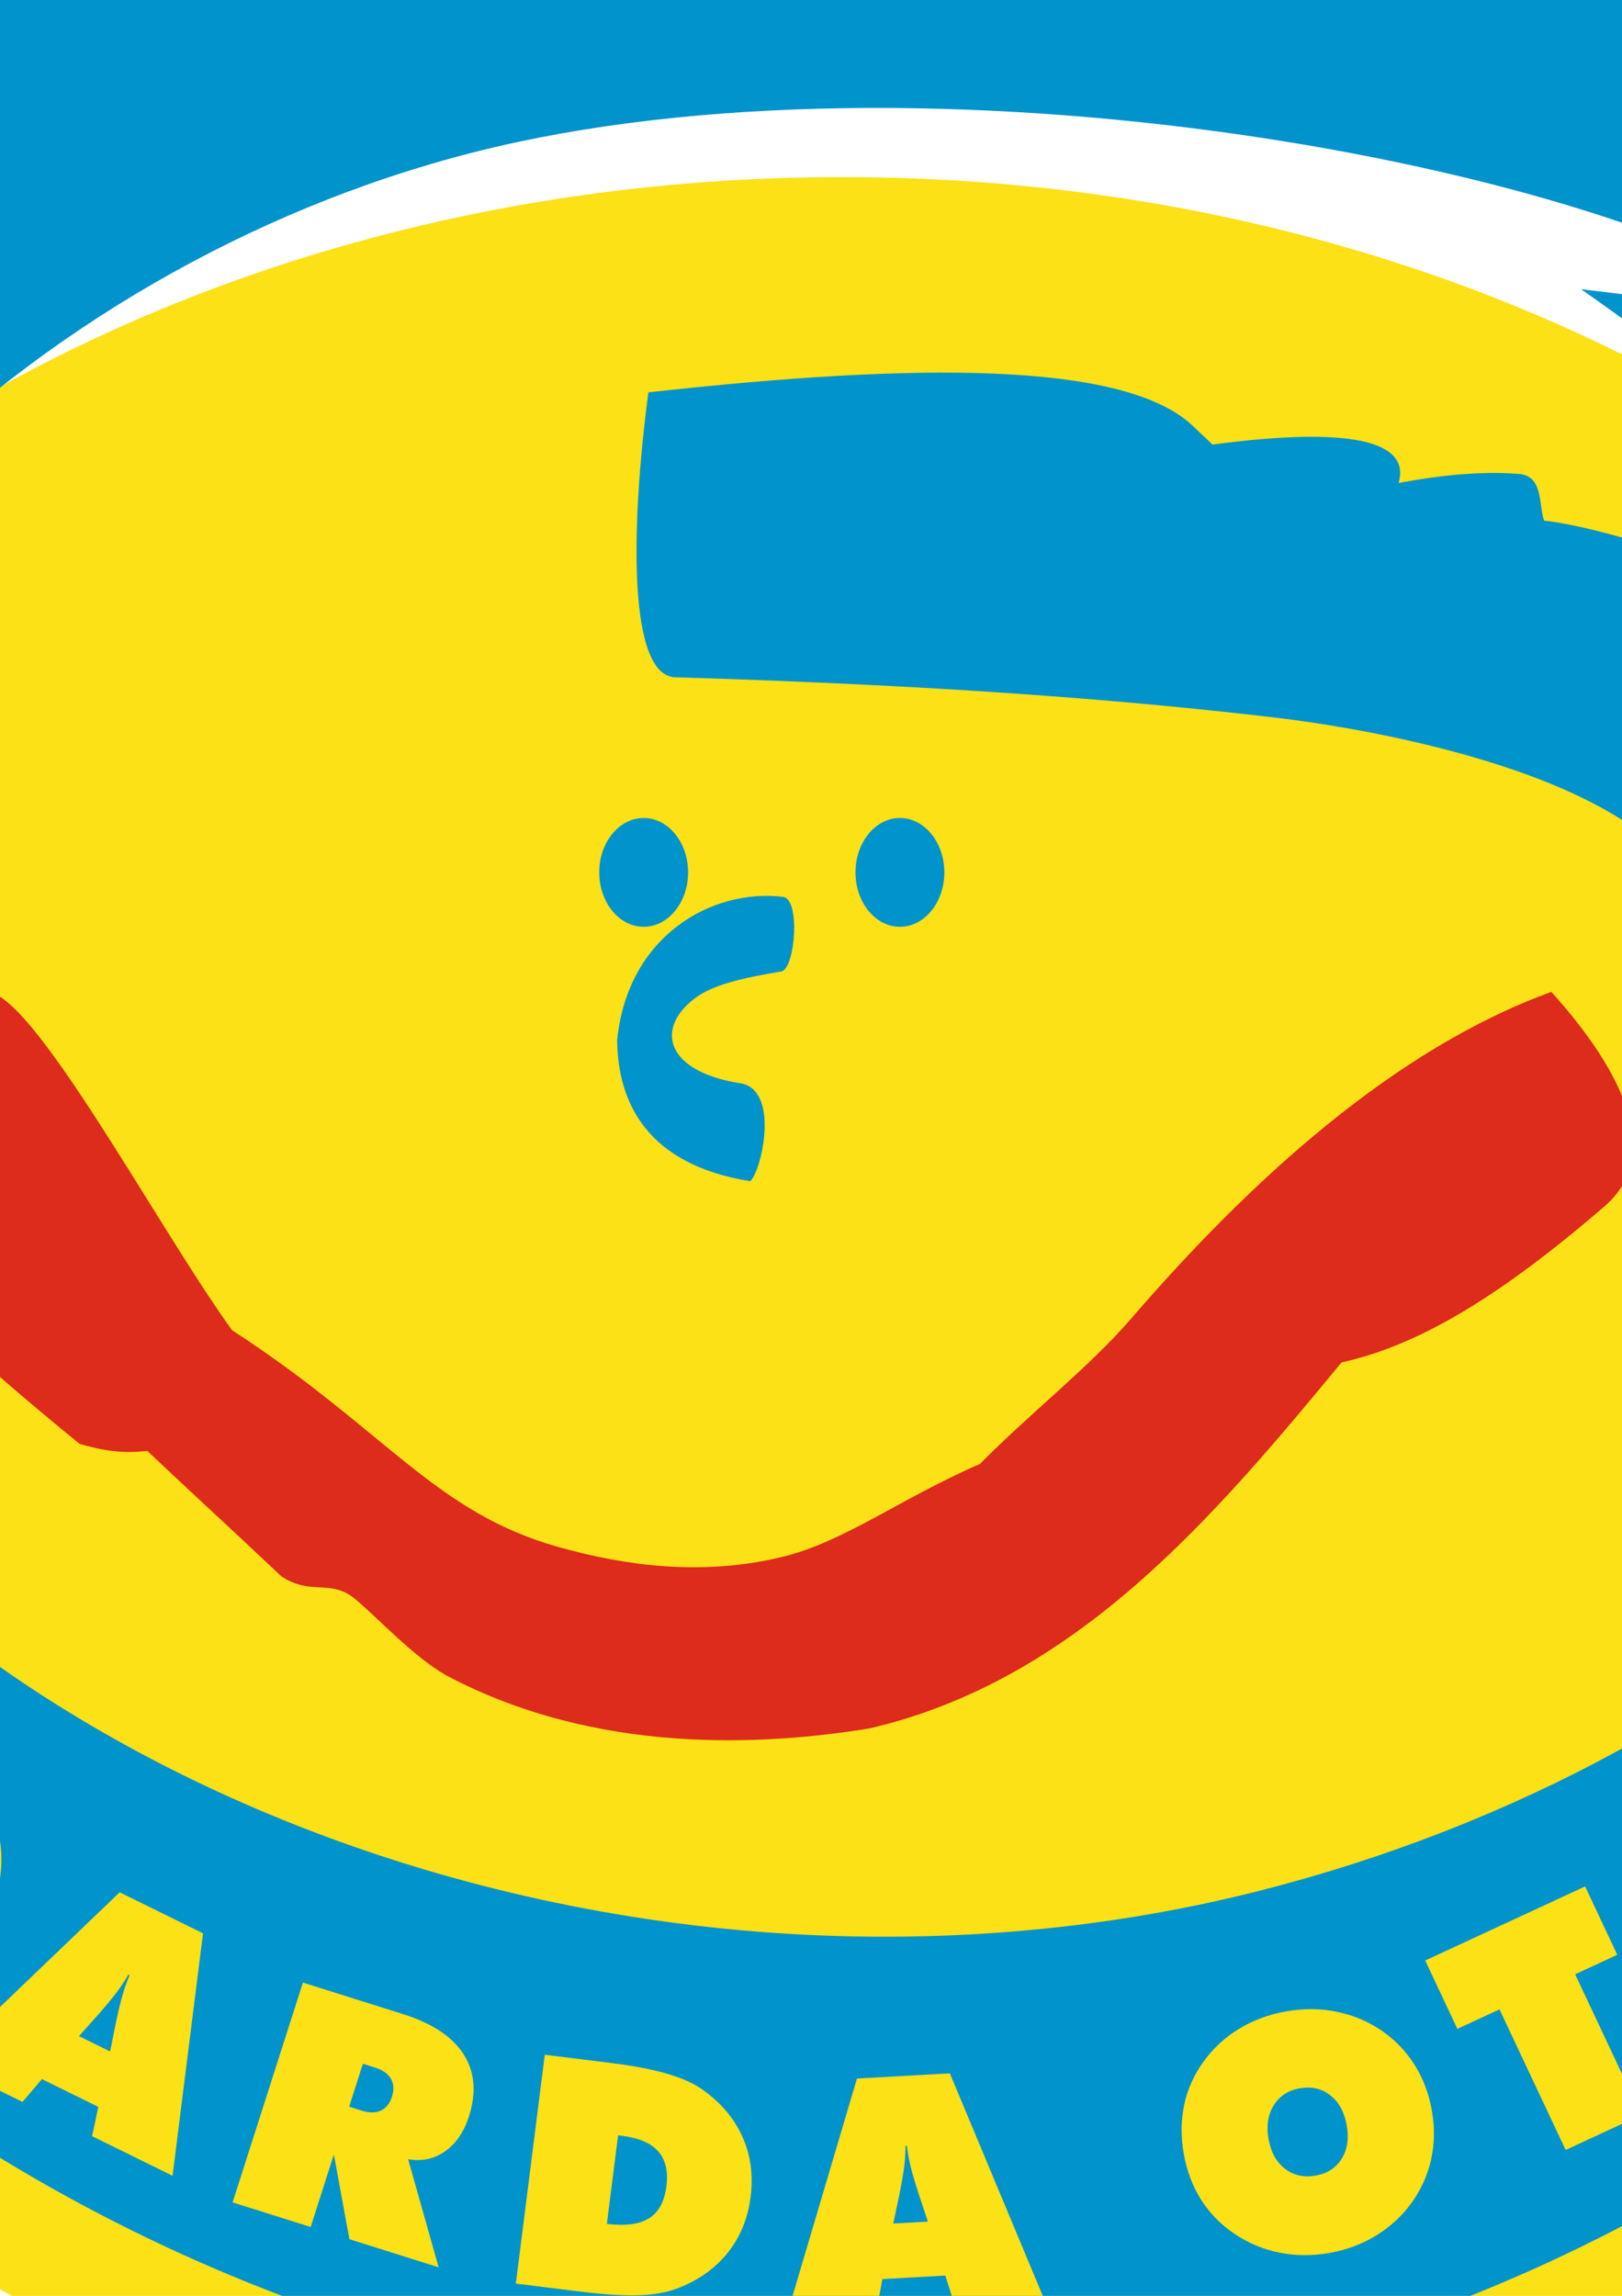
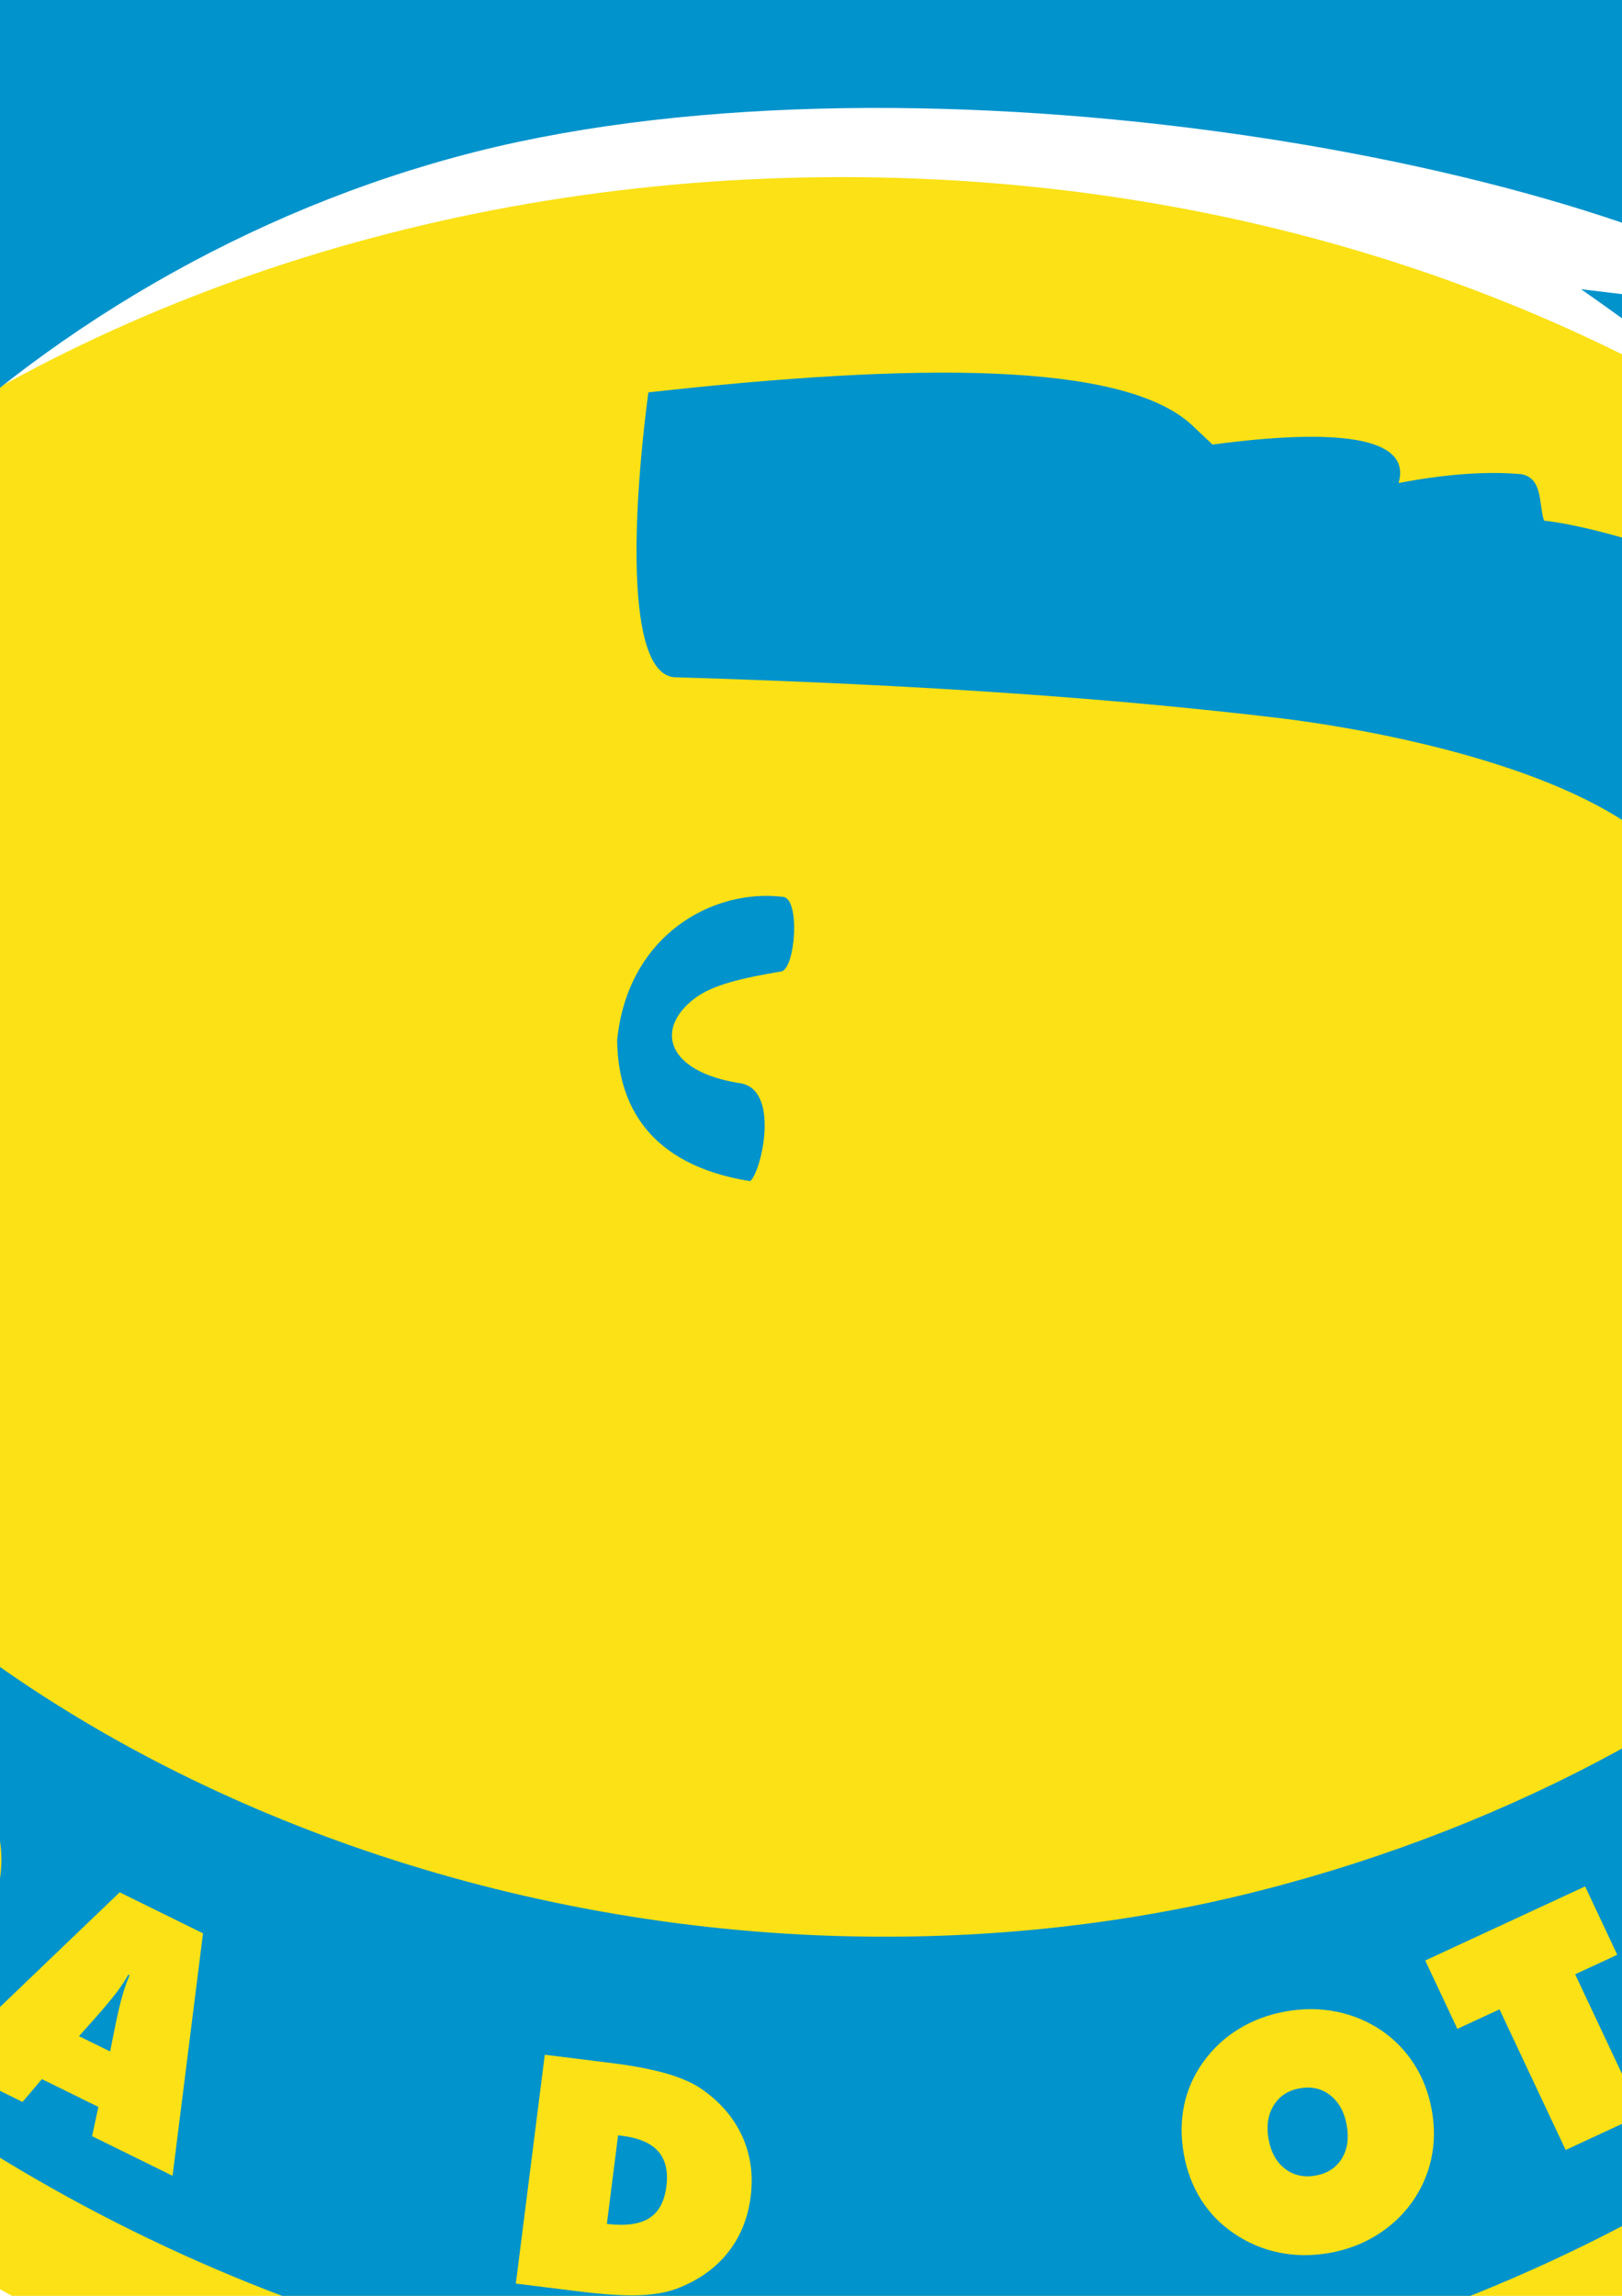
<svg xmlns="http://www.w3.org/2000/svg" width="595pt" height="842pt" viewBox="0 0 595 842" version="1.1">
  <g id="surface1">
    <path style=" stroke:none;fill-rule:evenodd;fill:rgb(98.438%,88.281%,8.617%);fill-opacity:1;" d="M 308.875 64.953 C 606.32 64.953 847.445 255.582 847.445 490.734 C 847.445 725.891 606.32 916.52 308.875 916.52 C 11.43 916.52 -229.695 725.891 -229.695 490.734 C -229.695 255.582 11.43 64.953 308.875 64.953 Z M 308.875 64.953 " />
    <path style=" stroke:none;fill-rule:evenodd;fill:rgb(0%,57.617%,79.688%);fill-opacity:1;" d="M 669.168 116.867 C 589.336 59.223 337.824 14.195 174.012 55.789 C 7.816 97.984 -130.195 236.73 -138.727 374.801 C -151.52 541.043 62.355 704.641 311.582 710.137 C 363.137 711.273 413.973 705.637 461.875 693.465 C 556.57 669.41 639.258 623.113 694.727 567.816 C 766.176 496.586 738.309 386.25 650.289 339.121 C 631.914 325.258 620.699 338.621 617.469 328.504 C 610.855 319.844 611.32 312.41 600.68 304.586 C 564.25 277.809 495.375 266.445 468.883 263.301 C 410.957 256.43 342.223 251.23 247.988 248.395 C 230.516 248.418 231.164 194.797 237.844 143.906 C 336.094 132.945 411.586 132.617 437 155.672 L 444.797 163.047 C 489.773 157.035 518.059 159.965 513.043 177.164 C 528.191 174.223 544.5 172.609 558.215 173.922 C 566.125 175.531 564.398 185.109 566.418 190.965 C 569.934 190.965 731.477 211.453 817.707 403.684 C 854.41 499.012 836.387 595.617 759.992 686.527 C 696.012 762.672 598.434 827.129 487.699 859.93 C 431.684 876.523 372.242 884.098 311.949 882.664 C -2.758 875.168 -248.637 636.523 -248.637 400.566 C -248.637 339.734 -236 278.625 -206.809 226.777 C -193.582 224.332 -182.555 211.5 -179.621 167.395 C -157.156 165.031 -148.008 153.062 -152.176 131.488 L -106.621 72.738 C -102.902 95.793 -96.461 98.578 -78.219 56.762 C -64.703 58.672 -53.004 45.867 -39.488 23.754 C -29.137 37.293 -11.824 17.805 -1.172 -7.691 C 35.969 -30.344 73.113 -44.211 110.254 -45.246 C 131.805 -67.762 158.195 -77.066 189.426 -73.16 C 215.316 -83.613 230.883 -97.266 298.09 -94.906 C 342.625 -94.484 351.699 -77.309 369.465 -76.008 C 377.539 -75.418 386.07 -80.25 394.398 -87.66 C 423.914 -84.086 480.66 -43.586 480.219 -77.844 C 632.125 -38.441 740.031 38.93 804.203 138.301 L 773.984 239.75 L 725.023 243.477 C 688.742 188.949 635.754 145.082 579.957 106.051 Z M 669.168 116.867 " />
    <path style=" stroke:none;fill-rule:evenodd;fill:rgb(98.438%,88.281%,8.617%);fill-opacity:1;" d="M 574.328 788.492 L 550.062 736.918 L 534.609 744.074 L 522.812 719.004 L 581.473 691.832 L 593.266 716.902 L 577.816 724.062 L 602.078 775.637 Z M 574.328 788.492 " />
    <path style=" stroke:none;fill-rule:evenodd;fill:rgb(98.438%,88.281%,8.617%);fill-opacity:1;" d="M 525.254 774.027 C 526.352 780.211 526.258 786.176 524.996 791.879 C 523.738 797.602 521.348 802.93 517.82 807.871 C 514.281 812.73 509.914 816.738 504.746 819.895 C 499.574 823.047 493.832 825.184 487.559 826.277 C 481.207 827.383 475.059 827.32 469.133 826.098 C 463.188 824.879 457.699 822.547 452.652 819.102 C 447.719 815.758 443.672 811.609 440.57 806.688 C 437.465 801.746 435.352 796.145 434.242 789.883 C 433.133 783.617 433.195 777.617 434.414 771.883 C 435.633 766.168 438.012 760.883 441.5 756.07 C 445.035 751.191 449.375 747.164 454.551 744.031 C 459.703 740.879 465.484 738.758 471.879 737.641 C 478.27 736.527 484.438 736.57 490.359 737.793 C 496.301 738.992 501.785 741.305 506.824 744.691 C 511.723 748.082 515.758 752.27 518.887 757.23 C 522.039 762.203 524.152 767.805 525.254 774.027 Z M 482.539 797.895 C 486.844 797.145 490.043 795.086 492.148 791.734 C 494.254 788.363 494.883 784.293 494.031 779.465 C 493.172 774.621 491.176 770.969 488.035 768.473 C 484.895 765.992 481.18 765.117 476.871 765.867 C 472.562 766.617 469.352 768.699 467.238 772.137 C 465.121 775.551 464.496 779.656 465.348 784.465 C 466.199 789.289 468.191 792.902 471.348 795.355 C 474.5 797.793 478.23 798.645 482.539 797.895 Z M 482.539 797.895 " />
-     <path style=" stroke:none;fill-rule:evenodd;fill:rgb(98.438%,88.281%,8.617%);fill-opacity:1;" d="M 288.832 848.449 L 314.359 762.293 L 348.43 760.383 L 383.012 843.16 L 350.109 845.008 L 346.766 834.547 L 323.688 835.844 L 321.676 846.605 Z M 327.664 815.473 L 340.383 814.758 L 337.238 805.336 C 335.672 800.562 334.586 796.871 333.98 794.277 C 333.355 791.707 332.938 789.262 332.688 786.965 L 332.172 786.992 C 332.184 789.305 332.027 791.781 331.719 794.406 C 331.391 797.051 330.73 800.84 329.738 805.758 Z M 327.664 815.473 " />
    <path style=" stroke:none;fill-rule:evenodd;fill:rgb(98.438%,88.281%,8.617%);fill-opacity:1;" d="M 189.223 837.488 L 199.844 753.562 L 224.453 756.625 C 232.262 757.598 238.895 758.863 244.309 760.41 C 249.719 761.961 254.066 763.852 257.289 766.082 C 264.145 770.812 269.102 776.578 272.23 783.367 C 275.34 790.156 276.383 797.582 275.363 805.645 C 274.344 813.684 271.488 820.586 266.812 826.363 C 262.133 832.141 255.871 836.508 248.008 839.445 C 244.207 840.84 239.48 841.621 233.871 841.777 C 228.262 841.934 220.816 841.422 211.586 840.273 Z M 222.621 815.609 C 229.488 816.426 234.664 815.719 238.172 813.492 C 241.656 811.281 243.754 807.371 244.461 801.793 C 245.148 796.332 244.148 792.074 241.469 789.016 C 238.77 785.957 234.305 784.051 228.055 783.273 L 226.73 783.105 Z M 222.621 815.609 " />
-     <path style=" stroke:none;fill-rule:evenodd;fill:rgb(98.438%,88.281%,8.617%);fill-opacity:1;" d="M 85.32 807.715 L 111.117 727.094 L 147.867 738.672 C 158.516 742.027 165.914 746.926 170.047 753.359 C 174.184 759.793 174.832 767.406 172.031 776.164 C 170.195 781.898 167.266 786.168 163.258 788.984 C 159.227 791.809 154.727 792.77 149.715 791.875 L 160.906 831.527 L 128.172 821.215 L 122.473 790.141 L 113.961 816.738 Z M 133.121 756.871 L 128.078 772.625 L 132.625 774.055 C 135.41 774.934 137.75 774.926 139.672 774.062 C 141.598 773.199 142.969 771.52 143.766 769.02 C 144.59 766.445 144.465 764.23 143.406 762.387 C 142.352 760.547 140.449 759.18 137.664 758.305 Z M 133.121 756.871 " />
    <path style=" stroke:none;fill-rule:evenodd;fill:rgb(98.438%,88.281%,8.617%);fill-opacity:1;" d="M -21.207 756.371 L 43.898 693.992 L 74.473 709.039 L 63.301 797.961 L 33.777 783.43 L 36.082 772.699 L 15.375 762.508 L 8.262 770.871 Z M 28.977 746.746 L 40.391 752.363 L 42.348 742.629 C 43.363 737.715 44.258 733.969 45.023 731.418 C 45.762 728.879 46.617 726.547 47.543 724.426 L 47.082 724.199 C 45.941 726.215 44.57 728.289 42.992 730.422 C 41.391 732.559 38.93 735.531 35.617 739.316 Z M 28.977 746.746 " />
    <path style=" stroke:none;fill-rule:evenodd;fill:rgb(98.438%,88.281%,8.617%);fill-opacity:1;" d="M -43.582 698.242 L -53.914 689.871 L -41.238 674.477 L -4.754 704.043 C -5.801 705.434 -6.57 706.465 -7.082 707.148 C -7.59 707.828 -8.055 708.422 -8.48 708.941 C -11.574 712.699 -14.758 715.82 -18.035 718.336 C -21.293 720.863 -24.621 722.75 -27.969 724.012 C -35.938 726.898 -43.828 727.66 -51.59 726.336 C -59.355 724.98 -66.625 721.559 -73.383 716.082 C -78.367 712.043 -82.34 707.449 -85.246 702.316 C -88.172 697.199 -89.961 691.672 -90.617 685.77 C -91.227 679.902 -90.691 674.199 -88.965 668.699 C -87.223 663.184 -84.359 657.992 -80.359 653.137 C -76.34 648.246 -71.758 644.398 -66.629 641.625 C -61.504 638.828 -56.02 637.188 -50.168 636.656 C -44.277 636.109 -38.465 636.746 -32.801 638.562 C -27.133 640.379 -21.793 643.305 -16.805 647.348 C -10.031 652.836 -5.234 659.168 -2.398 666.383 C 0.453 673.582 1.203 681.371 -0.121 689.742 L -27.684 680.395 C -27.297 677.676 -27.516 675.23 -28.344 673.059 C -29.172 670.887 -30.594 668.996 -32.613 667.359 C -36.121 664.516 -40.031 663.562 -44.297 664.535 C -48.578 665.496 -52.555 668.207 -56.238 672.684 C -60.047 677.312 -61.957 681.75 -61.945 686.008 C -61.938 690.27 -60.008 693.945 -56.16 697.062 C -53.867 698.922 -51.613 699.957 -49.406 700.145 C -47.195 700.355 -45.254 699.715 -43.582 698.242 Z M -43.582 698.242 " />
-     <path style=" stroke:none;fill-rule:evenodd;fill:rgb(0%,57.617%,79.688%);fill-opacity:1;" d="M 236.117 299.996 C 245.117 299.996 252.414 308.93 252.414 319.945 C 252.414 330.961 245.117 339.891 236.117 339.891 C 227.117 339.891 219.82 330.961 219.82 319.945 C 219.82 308.93 227.117 299.996 236.117 299.996 Z M 236.117 299.996 " />
-     <path style=" stroke:none;fill-rule:evenodd;fill:rgb(0%,57.617%,79.688%);fill-opacity:1;" d="M 330.117 299.996 C 339.117 299.996 346.414 308.93 346.414 319.945 C 346.414 330.961 339.117 339.891 330.117 339.891 C 321.117 339.891 313.82 330.961 313.82 319.945 C 313.82 308.93 321.117 299.996 330.117 299.996 Z M 330.117 299.996 " />
-     <path style=" stroke:none;fill-rule:evenodd;fill:rgb(86.719%,16.869%,10.985%);fill-opacity:1;" d="M -7.586 364.977 C 6.02 352.5 56.234 447.941 85.137 487.863 C 141.637 524.488 159.223 554.629 205.113 567.434 C 228.938 574.078 257.375 578.246 287.277 570.91 C 309.805 565.379 330.539 549.441 359.488 536.895 C 377.566 518.516 399.496 501.48 414.809 483.738 C 458.281 433.352 511.18 384.773 569.098 363.777 C 581.957 378.164 615.957 418.5 588.75 442.27 C 549.309 476.332 519.691 493.574 492.121 499.656 C 445.074 556.633 394.734 616.258 318.973 633.879 C 280.203 640.184 219.125 643.758 163.852 614.523 C 151.766 607.672 139.457 594.18 130.473 586.578 C 121.27 578.789 114.207 585.453 103.145 578.055 C 85.316 561.168 71.859 548.98 54.035 532.098 C 45.391 533.168 37.84 532.074 29.199 529.531 C -3.52 502.848 -31.504 477.973 -59.488 446.59 C -68.457 436.164 -63.461 421.277 -50.328 407.719 Z M -7.586 364.977 " />
    <path style=" stroke:none;fill-rule:evenodd;fill:rgb(0%,57.617%,79.688%);fill-opacity:1;" d="M 271.008 397.195 C 286.496 398.902 279.348 429.742 275.18 433.191 C 237.406 427.121 226.633 404.504 226.391 381.469 C 230.227 343.066 261.297 325.766 287.27 328.922 C 293.527 329.613 291.859 354.301 286.855 356.23 C 272.043 358.711 261.258 361.188 254.641 366.297 C 240.156 377.492 244.586 392.898 271.008 397.195 Z M 271.008 397.195 " />
  </g>
</svg>